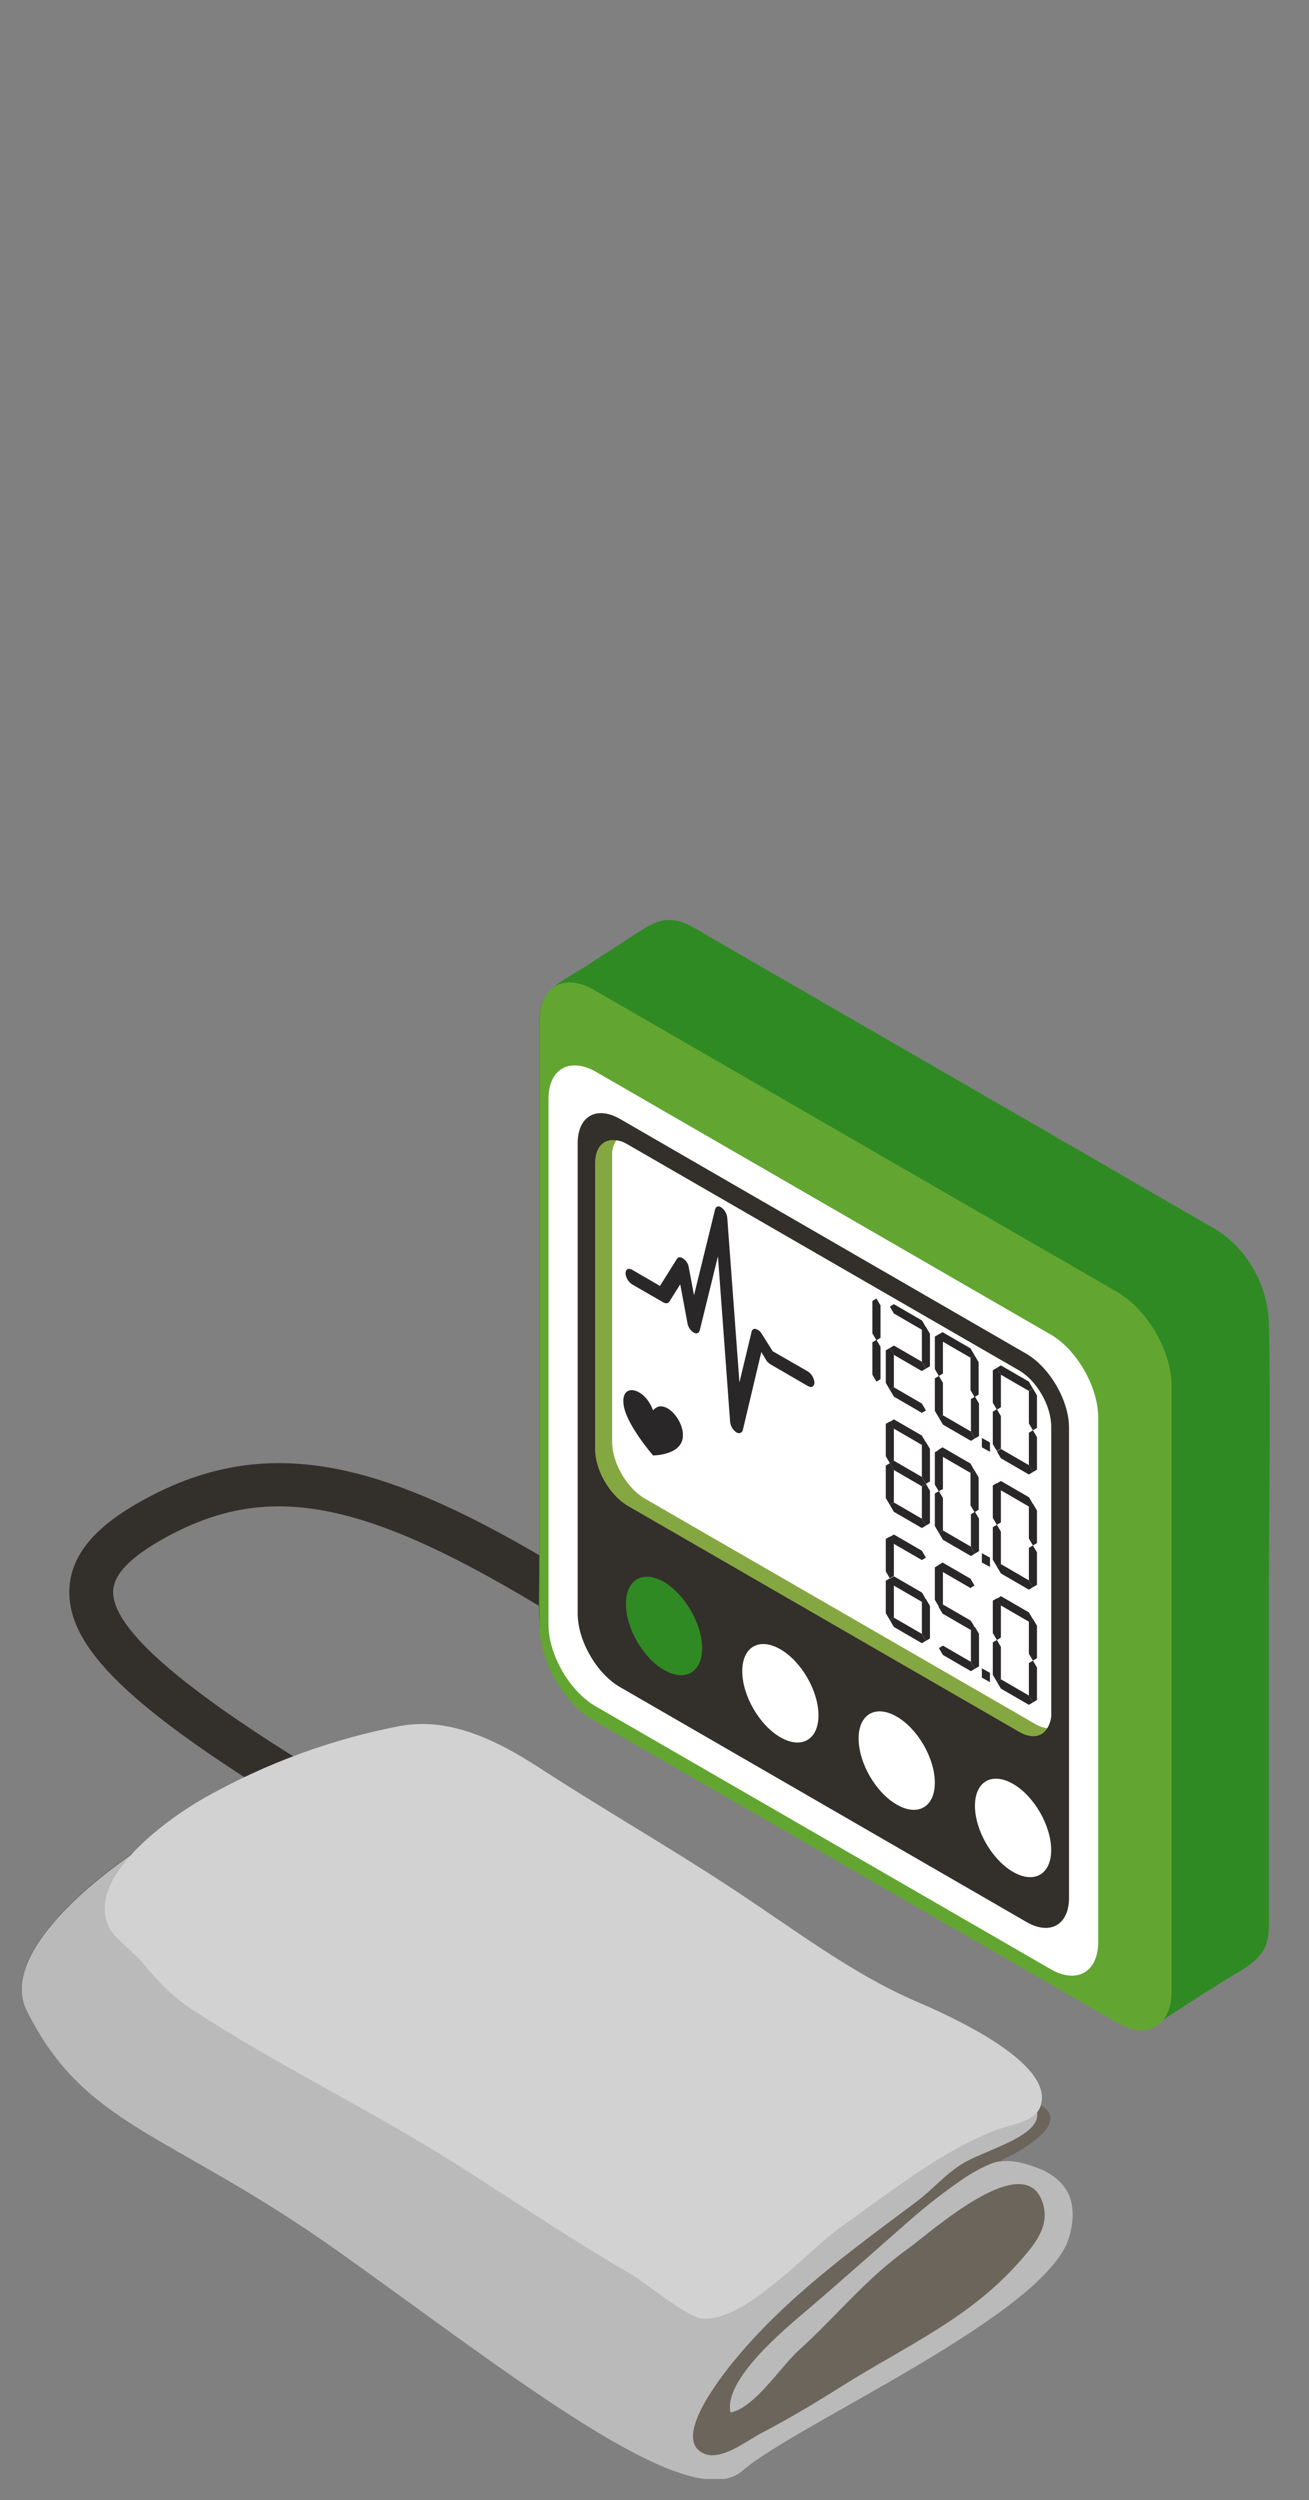
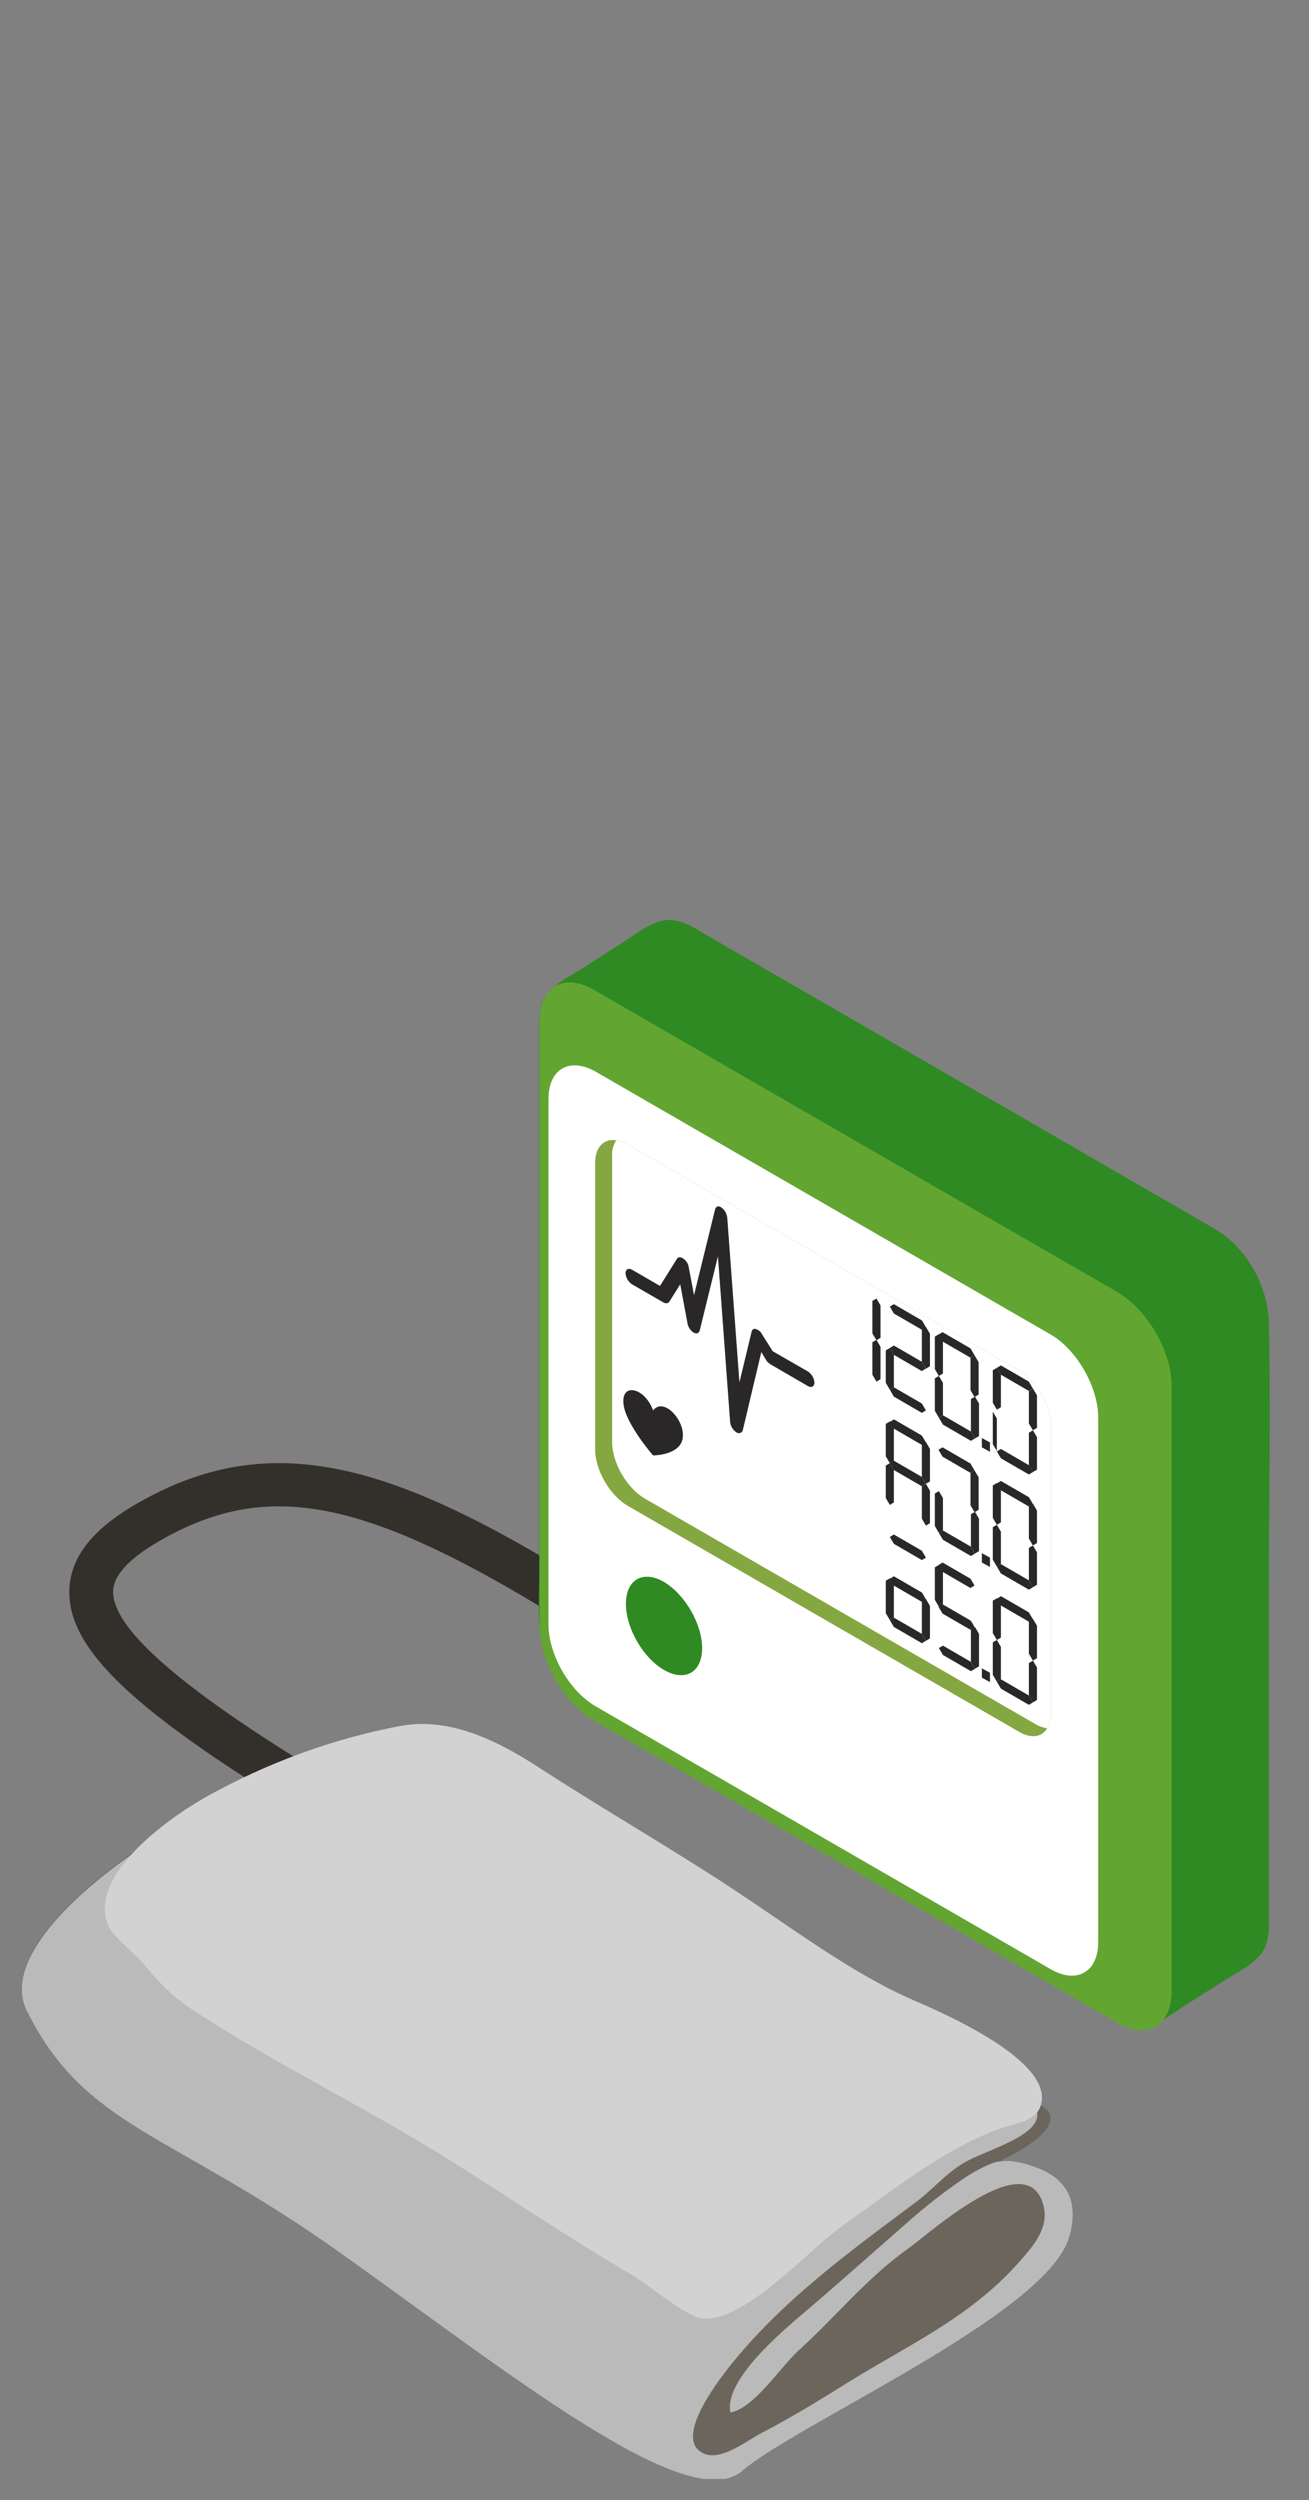
<svg xmlns="http://www.w3.org/2000/svg" id="Ebene_1" data-name="Ebene 1" viewBox="0 0 322.9 616.5">
  <rect x="0" y="0" width="322.9" height="616.5" fill="#808080" stroke="none" />
  <defs>
    <style>
      .cls-1 {
        clip-path: url(#clippath);
      }

      .cls-2 {
        fill: none;
      }

      .cls-2, .cls-3, .cls-4, .cls-5, .cls-6, .cls-7, .cls-8, .cls-9, .cls-10, .cls-11 {
        stroke-width: 0px;
      }

      .cls-3 {
        fill: #62a631;
      }

      .cls-4 {
        fill: #292727;
      }

      .cls-5 {
        fill: #d2d2d2;
      }

      .cls-6 {
        fill: #bbbaba;
      }

      .cls-7 {
        fill: #85a742;
      }

      .cls-8 {
        fill: #332f2b;
      }

      .cls-9 {
        fill: #2f8a23;
      }

      .cls-10 {
        fill: #6b655b;
      }

      .cls-11 {
        fill: #fff;
      }
    </style>
    <clipPath id="clippath">
      <rect class="cls-2" x="5.4" y="226.9" width="307.9" height="384.4" />
    </clipPath>
  </defs>
  <rect class="cls-2" width="322.9" height="616.5" />
  <g id="Gruppe_65324" data-name="Gruppe 65324">
    <g class="cls-1">
      <g id="Gruppe_65323" data-name="Gruppe 65323">
        <path id="Pfad_45456" data-name="Pfad 45456" class="cls-8" d="m93.8,458.5c-56.8-32.7-76.9-50-76.7-66.1.1-11.3,10.7-18.4,18.6-22.7,35.1-19.2,67.3-6,118.3,26.7l-5.8,9.1c-54.7-35.2-79.8-41.4-107.3-26.4-8.7,4.8-12.9,9.1-13,13.4-.1,13.7,38,37.5,71.3,56.6l-5.4,9.4Z" />
        <path id="Pfad_45457" data-name="Pfad 45457" class="cls-9" d="m299.6,303c-17.7-10.2-35.4-20.5-53.1-30.7l-71-41c-1.7-1-3.3-2-5-2.9-5.3-2.8-8.5-1.5-13.1,1.5-4.4,2.9-8.8,5.7-13.1,8.5-3.8,2.5-9.2,4.7-10.7,9.3-.4,1.6-.6,3.2-.6,4.8v134.6c0,8-.9,16.6,2.5,24.1,4.4,9.6,12.1,13.5,20.5,18.4l33.6,19.4c25.2,14.6,50.4,29.1,75.7,43.7,2.9,1.7,5.9,3.4,8.8,5.1.5.3.9.6,1.4.8,5.5,2.9,8.7,1.3,13.4-1.8,4.2-2.8,8.5-5.5,12.8-8.2,3.8-2.5,9.2-4.7,10.7-9.3.8-2.5.6-5.4.6-8.1v-79c0-21.9.5-43.9,0-65.8-.1-9-5.4-18.8-13.4-23.4" />
        <path id="Pfad_45458" data-name="Pfad 45458" class="cls-3" d="m275.6,318.6l-129.1-74.5c-7.4-4.3-13.4-.8-13.4,7.8v149.1c0,8.6,6,19,13.4,23.3l129.1,74.5c7.4,4.3,13.4.8,13.4-7.8v-149.1c.1-8.6-6-19-13.4-23.3" />
        <path id="Pfad_45459" data-name="Pfad 45459" class="cls-11" d="m259.2,329.1l-112.2-64.8c-6.5-3.7-11.7-.7-11.7,6.7v129.6c0,7.4,5.2,16.5,11.7,20.2l112.2,64.8c6.4,3.7,11.7.7,11.7-6.7v-129.6c-.1-7.4-5.3-16.5-11.7-20.2" />
-         <path id="Pfad_45460" data-name="Pfad 45460" class="cls-8" d="m253.3,333.9l-100.4-58c-5.8-3.3-10.4-.6-10.4,6v116c0,6.7,4.7,14.8,10.4,18.1l100.4,58c5.8,3.3,10.4.6,10.4-6v-116c0-6.6-4.7-14.7-10.4-18.1" />
        <path id="Pfad_45461" data-name="Pfad 45461" class="cls-7" d="m259.3,351.8v70.6c.1,1.3-.3,2.7-1,3.8-1.3,2.2-4,2.6-7,.8l-96.5-55.7c-4.4-2.6-8-8.8-8-13.9v-70.6c0-4,2.2-6.1,5.2-5.6,1,.1,2,.5,2.8,1l96.5,55.7c4.4,2.5,8,8.7,8,13.9" />
        <path id="Pfad_45462" data-name="Pfad 45462" class="cls-11" d="m259.3,351.8v70.6c.1,1.3-.3,2.7-1,3.8-1-.2-2-.5-2.8-1l-96.5-55.7c-4.4-2.6-8-8.8-8-13.9v-70.6c-.1-1.3.3-2.6,1-3.8,1,.1,2,.5,2.8,1l96.5,55.7c4.4,2.5,8,8.7,8,13.9" />
        <path id="Pfad_45463" data-name="Pfad 45463" class="cls-9" d="m173.2,406.4c0,6-4.2,8.4-9.4,5.4s-9.4-10.3-9.4-16.3,4.2-8.4,9.4-5.4c5.2,3.1,9.4,10.4,9.4,16.3" />
        <path id="Pfad_45464" data-name="Pfad 45464" class="cls-11" d="m201.9,423c0,6-4.2,8.4-9.4,5.4-5.2-3-9.4-10.3-9.4-16.3s4.2-8.4,9.4-5.4,9.4,10.3,9.4,16.3" />
        <path id="Pfad_45465" data-name="Pfad 45465" class="cls-11" d="m230.6,439.6c0,6-4.2,8.4-9.4,5.4s-9.4-10.3-9.4-16.3,4.2-8.4,9.4-5.4,9.4,10.3,9.4,16.3" />
        <path id="Pfad_45466" data-name="Pfad 45466" class="cls-11" d="m259.3,456.2c0,6-4.2,8.4-9.4,5.4s-9.4-10.3-9.4-16.3,4.2-8.4,9.4-5.4,9.4,10.3,9.4,16.3" />
        <path id="Pfad_45467" data-name="Pfad 45467" class="cls-4" d="m228.4,337.5h0c-.4-.7-.6-1-1-1.7v-8l1-.6c.4.7.6,1,1,1.7v8l-1,.6" />
        <path id="Pfad_45468" data-name="Pfad 45468" class="cls-4" d="m228.4,327.3h0l-1,.6-6.9-4c-.4-.7-.6-1-1-1.7l1-.6,6.9,4c.4.6.6,1,1,1.7" />
        <path id="Pfad_45469" data-name="Pfad 45469" class="cls-4" d="m228.4,347.8h0l-1,.6-6.9-4c-.4-.7-.6-1-1-1.7l1-.6,6.9,4c.4.7.6,1,1,1.7" />
        <path id="Pfad_45470" data-name="Pfad 45470" class="cls-4" d="m228.4,337.5h0c-.4.2-.6.3-1,.6l-6.9-4c-.4-.7-.6-1-1-1.7l1-.6,6.9,4c.4.7.6,1.1,1,1.7" />
        <path id="Pfad_45471" data-name="Pfad 45471" class="cls-4" d="m219.5,342.7h0c-.4-.7-.6-1-1-1.7v-8l1-.6c.4.7.6,1,1,1.7v8l-1,.6" />
        <path id="Pfad_45472" data-name="Pfad 45472" class="cls-4" d="m216.2,330.5h0c-.4-.7-.6-1-1-1.7v-8l1-.6c.4.7.6,1,1,1.7v8l-1,.6" />
        <path id="Pfad_45473" data-name="Pfad 45473" class="cls-4" d="m216.2,340.7h0c-.4-.7-.6-1-1-1.7v-8l1-.6c.4.7.6,1,1,1.7v8l-1,.6" />
        <path id="Pfad_45474" data-name="Pfad 45474" class="cls-4" d="m231.6,339.3h0c-.4-.7-.6-1-1-1.7v-8l1-.6c.4.7.6,1,1,1.7v8l-1,.6" />
        <path id="Pfad_45475" data-name="Pfad 45475" class="cls-4" d="m240.4,344.5h0c-.4-.7-.6-1-1-1.7v-8l1-.6c.4.7.6,1,1,1.7v8l-1,.6" />
        <path id="Pfad_45476" data-name="Pfad 45476" class="cls-4" d="m240.4,334.2h0l-1,.6-6.9-4c-.4-.7-.6-1-1-1.7l1-.6,6.9,4c.4.7.6,1,1,1.7" />
        <path id="Pfad_45477" data-name="Pfad 45477" class="cls-4" d="m240.5,354.7h0l-1,.6-6.9-4c-.4-.7-.6-1-1-1.7l1-.6,6.9,4c.4.7.6,1.1,1,1.7" />
        <path id="Pfad_45478" data-name="Pfad 45478" class="cls-4" d="m240.5,354.7h0c-.4-.7-.6-1-1-1.7v-8l1-.6c.4.7.6,1,1,1.7v8c-.4.3-.7.4-1,.6" />
        <path id="Pfad_45479" data-name="Pfad 45479" class="cls-4" d="m231.6,349.6h0c-.4-.7-.6-1-1-1.7v-8l1-.6c.4.7.6,1,1,1.7v8l-1,.6" />
        <path id="Pfad_45480" data-name="Pfad 45480" class="cls-4" d="m245.9,347.6h0c-.4-.7-.6-1-1-1.7v-8l1-.6c.4.7.6,1,1,1.7v8c-.4.3-.6.4-1,.6" />
        <path id="Pfad_45481" data-name="Pfad 45481" class="cls-4" d="m254.8,352.7h0c-.4-.7-.6-1-1-1.7v-8l1-.6c.4.7.6,1,1,1.7v8l-1,.6" />
        <path id="Pfad_45482" data-name="Pfad 45482" class="cls-4" d="m254.8,342.4h0c-.4.2-.6.3-1,.6l-6.9-4c-.4-.7-.6-1-1-1.7l1-.6,6.9,4c.4.7.6,1.1,1,1.7" />
        <path id="Pfad_45483" data-name="Pfad 45483" class="cls-4" d="m254.8,363h0l-1,.6-6.9-4c-.4-.7-.6-1-1-1.7l1-.6,6.9,4c.4.6.6,1,1,1.7" />
        <path id="Pfad_45484" data-name="Pfad 45484" class="cls-4" d="m254.8,363h0c-.4-.7-.6-1-1-1.7v-8l1-.6c.4.7.6,1,1,1.7v8l-1,.6" />
-         <path id="Pfad_45485" data-name="Pfad 45485" class="cls-4" d="m245.9,357.8h0c-.4-.7-.6-1-1-1.7v-8l1-.6c.4.7.6,1,1,1.7v8c-.4.3-.6.4-1,.6" />
+         <path id="Pfad_45485" data-name="Pfad 45485" class="cls-4" d="m245.9,357.8h0c-.4-.7-.6-1-1-1.7v-8c.4.7.6,1,1,1.7v8c-.4.3-.6.4-1,.6" />
        <path id="Pfad_45486" data-name="Pfad 45486" class="cls-4" d="m244.2,355.7l-2-1.1v2.3l2,1.1v-2.3Z" />
        <path id="Pfad_45487" data-name="Pfad 45487" class="cls-4" d="m219.5,360.8h0c-.4-.7-.6-1-1-1.7v-8c.4-.2.6-.3,1-.6.4.7.6,1,1,1.7v8c-.4.3-.6.4-1,.6" />
        <path id="Pfad_45488" data-name="Pfad 45488" class="cls-4" d="m228.4,365.9h0c-.4-.7-.6-1-1-1.7v-8l1-.6c.4.7.6,1,1,1.7v8l-1,.6" />
        <path id="Pfad_45489" data-name="Pfad 45489" class="cls-4" d="m228.4,355.7h0l-1,.6-6.9-4c-.4-.7-.6-1-1-1.7.4-.2.6-.3,1-.6l6.9,4,1,1.7" />
-         <path id="Pfad_45490" data-name="Pfad 45490" class="cls-4" d="m228.4,376.2h0l-1,.6-6.9-4c-.4-.7-.6-1-1-1.7l1-.6,6.9,4c.4.7.6,1,1,1.7" />
        <path id="Pfad_45491" data-name="Pfad 45491" class="cls-4" d="m228.4,376.2h0c-.4-.7-.6-1-1-1.7v-8l1-.6c.4.7.6,1,1,1.7v8l-1,.6" />
        <path id="Pfad_45492" data-name="Pfad 45492" class="cls-4" d="m228.4,365.9h0l-1,.6-6.9-4c-.4-.7-.6-1-1-1.7l1-.6,6.9,4c.4.7.6,1.1,1,1.7" />
        <path id="Pfad_45493" data-name="Pfad 45493" class="cls-4" d="m219.5,371.1h0c-.4-.7-.6-1-1-1.7v-8l1-.6c.4.7.6,1,1,1.7v8c-.4.2-.6.4-1,.6" />
-         <path id="Pfad_45494" data-name="Pfad 45494" class="cls-4" d="m231.6,367.8h0c-.4-.7-.6-1-1-1.7v-8c.4-.2.6-.3,1-.6.4.7.6,1,1,1.7v8c-.4.2-.7.3-1,.6" />
        <path id="Pfad_45495" data-name="Pfad 45495" class="cls-4" d="m240.4,372.9h0c-.4-.7-.6-1-1-1.7v-8l1-.6c.4.7.6,1,1,1.7v8l-1,.6" />
        <path id="Pfad_45496" data-name="Pfad 45496" class="cls-4" d="m240.4,362.6h0l-1,.6-6.9-4c-.4-.7-.6-1-1-1.7l1-.6,6.9,4c.4.7.6,1.1,1,1.7" />
        <path id="Pfad_45497" data-name="Pfad 45497" class="cls-4" d="m240.5,383.1h0l-1,.6-6.9-4c-.4-.7-.6-1-1-1.7l1-.6,6.9,4c.4.7.6,1.1,1,1.7" />
        <path id="Pfad_45498" data-name="Pfad 45498" class="cls-4" d="m240.5,383.1h0c-.4-.7-.6-1-1-1.7v-8l1-.6c.4.7.6,1,1,1.7v8l-1,.6" />
        <path id="Pfad_45499" data-name="Pfad 45499" class="cls-4" d="m231.6,378h0c-.4-.7-.6-1-1-1.7v-8l1-.6c.4.7.6,1,1,1.7v8l-1,.6" />
        <path id="Pfad_45500" data-name="Pfad 45500" class="cls-4" d="m245.9,376h0c-.4-.7-.6-1-1-1.7v-8l1-.6c.4.7.6,1,1,1.7v8l-1,.6" />
        <path id="Pfad_45501" data-name="Pfad 45501" class="cls-4" d="m254.8,381.1h0c-.4-.7-.6-1-1-1.7v-8l1-.6c.4.7.6,1,1,1.7v8l-1,.6" />
        <path id="Pfad_45502" data-name="Pfad 45502" class="cls-4" d="m254.8,370.9h0l-1,.6-6.9-4c-.4-.7-.6-1-1-1.7l1-.6,6.9,4c.4.6.6,1,1,1.7" />
        <path id="Pfad_45503" data-name="Pfad 45503" class="cls-4" d="m254.8,391.4h0l-1,.6-6.9-4c-.4-.7-.6-1-1-1.7l1-.6,6.9,4c.4.7.6,1,1,1.7" />
        <path id="Pfad_45504" data-name="Pfad 45504" class="cls-4" d="m254.8,391.4h0c-.4-.7-.6-1-1-1.7v-8l1-.6c.4.7.6,1,1,1.7v8c-.4.2-.6.4-1,.6" />
        <path id="Pfad_45505" data-name="Pfad 45505" class="cls-4" d="m245.9,386.3h0c-.4-.7-.6-1-1-1.7v-8l1-.6c.4.7.6,1,1,1.7v8l-1,.6" />
        <path id="Pfad_45506" data-name="Pfad 45506" class="cls-4" d="m244.2,384.1l-2-1.1v2.3l2,1.1v-2.3Z" />
-         <path id="Pfad_45507" data-name="Pfad 45507" class="cls-4" d="m219.5,389.2h0c-.4-.7-.6-1-1-1.7v-8l1-.6c.4.7.6,1,1,1.7v8l-1,.6" />
        <path id="Pfad_45508" data-name="Pfad 45508" class="cls-4" d="m228.4,384.1h0l-1,.6-6.9-4c-.4-.7-.6-1-1-1.7l1-.6,6.9,4c.4.7.6,1,1,1.7" />
        <path id="Pfad_45509" data-name="Pfad 45509" class="cls-4" d="m228.4,404.6h0l-1,.6-6.9-4c-.4-.7-.6-1-1-1.7l1-.6,6.9,4c.4.7.6,1.1,1,1.7" />
        <path id="Pfad_45510" data-name="Pfad 45510" class="cls-4" d="m228.4,404.6h0c-.4-.7-.6-1-1-1.7v-8l1-.6c.4.7.6,1,1,1.7v8c-.4.3-.6.4-1,.6" />
        <path id="Pfad_45511" data-name="Pfad 45511" class="cls-4" d="m228.4,394.4h0l-1,.6-6.9-4c-.4-.7-.6-1-1-1.7l1-.6,6.9,4c.4.6.6,1,1,1.7" />
        <path id="Pfad_45512" data-name="Pfad 45512" class="cls-4" d="m219.5,399.5h0c-.4-.7-.6-1-1-1.7v-8l1-.6c.4.7.6,1,1,1.7v8l-1,.6" />
        <path id="Pfad_45513" data-name="Pfad 45513" class="cls-4" d="m231.6,396.2h0c-.4-.7-.6-1-1-1.7v-8l1-.6c.4.7.6,1,1,1.7v8c-.4.2-.7.4-1,.6" />
        <path id="Pfad_45514" data-name="Pfad 45514" class="cls-4" d="m240.4,391h0c-.4.2-.6.3-1,.6l-6.9-4c-.4-.7-.6-1-1-1.7.4-.2.6-.3,1-.6l6.9,4,1,1.7" />
        <path id="Pfad_45515" data-name="Pfad 45515" class="cls-4" d="m240.5,411.5h0l-1,.6-6.9-4c-.4-.7-.6-1-1-1.7l1-.6,6.9,4c.4.7.6,1.1,1,1.7" />
        <path id="Pfad_45516" data-name="Pfad 45516" class="cls-4" d="m240.5,411.5h0c-.4-.7-.6-1-1-1.7v-8l1-.6c.4.7.6,1,1,1.7v8l-1,.6" />
        <path id="Pfad_45517" data-name="Pfad 45517" class="cls-4" d="m240.4,401.3h0l-1,.6-6.9-4c-.4-.7-.6-1-1-1.7l1-.6,6.9,4c.5.7.7,1,1,1.7" />
        <path id="Pfad_45518" data-name="Pfad 45518" class="cls-4" d="m245.9,404.4h0c-.4-.7-.6-1-1-1.7v-8c.4-.2.6-.3,1-.6.4.7.6,1,1,1.7v8c-.4.3-.6.4-1,.6" />
        <path id="Pfad_45519" data-name="Pfad 45519" class="cls-4" d="m254.8,409.5h0c-.4-.7-.6-1-1-1.7v-8l1-.6c.4.7.6,1,1,1.7v8l-1,.6" />
        <path id="Pfad_45520" data-name="Pfad 45520" class="cls-4" d="m254.8,399.3h0c-.4.2-.6.3-1,.6l-6.9-4c-.4-.7-.6-1-1-1.7.4-.2.6-.3,1-.6l6.9,4,1,1.7" />
        <path id="Pfad_45521" data-name="Pfad 45521" class="cls-4" d="m254.8,419.8h0l-1,.6-6.9-4c-.4-.7-.6-1-1-1.7l1-.6,6.9,4c.4.7.6,1,1,1.7" />
        <path id="Pfad_45522" data-name="Pfad 45522" class="cls-4" d="m254.8,419.8h0c-.4-.7-.6-1-1-1.7v-8l1-.6c.4.7.6,1,1,1.7v8l-1,.6" />
        <path id="Pfad_45523" data-name="Pfad 45523" class="cls-4" d="m245.9,414.7h0c-.4-.7-.6-1-1-1.7v-8l1-.6c.4.7.6,1,1,1.7v8l-1,.6" />
        <path id="Pfad_45524" data-name="Pfad 45524" class="cls-4" d="m244.2,412.5l-2-1.1v2.3l2,1.1v-2.3Z" />
        <path id="Pfad_45525" data-name="Pfad 45525" class="cls-4" d="m168.4,354.7c-.7,4.2-7.3,4.2-7.3,4.2,0,0-6.8-7.8-7.3-12.7-.6-5.4,5.3-4,7.3,1.6,2.7-3.4,8,2.6,7.3,6.9" />
        <path id="Pfad_45526" data-name="Pfad 45526" class="cls-4" d="m181.6,353.2s-.1,0-.1-.1c-.8-.6-1.3-1.5-1.4-2.5l-3-40.8-4.5,18.3c-.2.7-.8.9-1.5.5h0c-.8-.5-1.3-1.3-1.5-2.2l-1.8-9.7-2.7,4.3c-.3.4-.8.5-1.4.2l-7.8-4.5c-.9-.6-1.5-1.6-1.6-2.7,0-1,.7-1.4,1.6-.9l6.9,4,4.2-6.7c.3-.5.9-.5,1.6,0s1.2,1.3,1.3,2.1l1.3,6.9,5.2-21.2c.2-.7.9-1,1.6-.4.8.6,1.3,1.5,1.4,2.5l3,40.6,3-12.5c.1-.5.5-.8.9-.7h.1c.6.2,1.2.6,1.5,1.2l2.7,4.3,8.7,5c.9.6,1.5,1.6,1.6,2.7,0,1-.7,1.4-1.6.9l-9.3-5.4c-.4-.3-.8-.6-1-1l-1.2-2-4.6,19.4c-.3.6-.9.8-1.6.4" />
        <path id="Pfad_45527" data-name="Pfad 45527" class="cls-10" d="m101.6,429.7c-29.6-2-106.8,42.2-95,65.9,14.4,29,35.3,29.8,77.3,59.7,42,29.9,86,65.2,99.2,53.8,13.2-11.3,74.9-38.3,80.6-57.3,5.8-19-16.9-19-16.9-19,0,0,15.3-6.8,11.8-12.1s-150.4-90.6-157-91" />
        <path id="Pfad_45528" data-name="Pfad 45528" class="cls-6" d="m263.7,551.8c1-3.3,1.4-7,.1-10.3-1.4-3.4-4.4-5.6-7.8-6.9-3.4-1.3-7.9-2.5-11.4-1.1-2.7,1.1-5.2,2.5-7.6,4.2-4.2,2.9-8.2,6-12.1,9.4-8.7,7.6-17.3,15.3-26.1,22.8-5.3,4.5-20.4,17-18.6,25,5.9-1.1,12.3-11.2,16.8-15.3,9.2-8.3,16.6-17.7,27-25.1,5.6-4,29.1-25.4,33.3-11,1.7,5.8-2.4,10.3-5.9,14.3-12.5,14.1-28,20.7-43.7,30.6-6.5,4.1-13.2,8.1-20.1,11.7-3.4,1.8-9.6,6.7-13.8,5-7.9-3.2,2.8-17.2,5.8-21.1,13-16.5,29.9-28.7,46.5-41.1,4-3,7.1-6.8,11.4-9.4,6.6-4.1,27-8.4,14.3-17.6-4.7-3.4-9.9-6.3-14.9-9.4-15.1-9.2-30.3-18.2-45.6-27.1-19.5-11.4-39.1-22.7-58.8-33.6-7-3.9-14-7.7-21.1-11.4-2.7-1.4-6.6-4.3-9.8-4.5-29.6-2-106.8,42.2-95,65.9,14.4,29,35.3,29.8,77.3,59.7,42,29.9,86,65.2,99.2,53.8,13.2-11.5,74.9-38.5,80.6-57.5" />
        <path id="Pfad_45529" data-name="Pfad 45529" class="cls-5" d="m225.7,493.4c-15.7-6.8-29.7-17.6-45.7-28.1-14.3-9.4-30.4-18.7-45.6-28.5-9.9-6.5-22.4-13.6-35.6-11.2-16.9,3.2-33.2,9.2-48.3,17.7-9.7,5.5-30.1,20.3-23.3,32.5,1.2,2.1,6.2,6.1,7.8,8,3.8,4.6,7.4,8.5,12.5,11.8,20.8,13.6,43.7,24.6,64.3,37.6,14.6,9.2,29,19,44,27.7,3.4,2,13.3,10.2,17.2,10.8,10.5,1.3,26.3-16.8,34.5-22.6,12.6-8.9,24.2-18.3,37.8-23.7,4.8-1.9,10.7-2,11.6-6.9,2.1-10.5-23.3-21.7-31.2-25.1" />
      </g>
    </g>
  </g>
</svg>